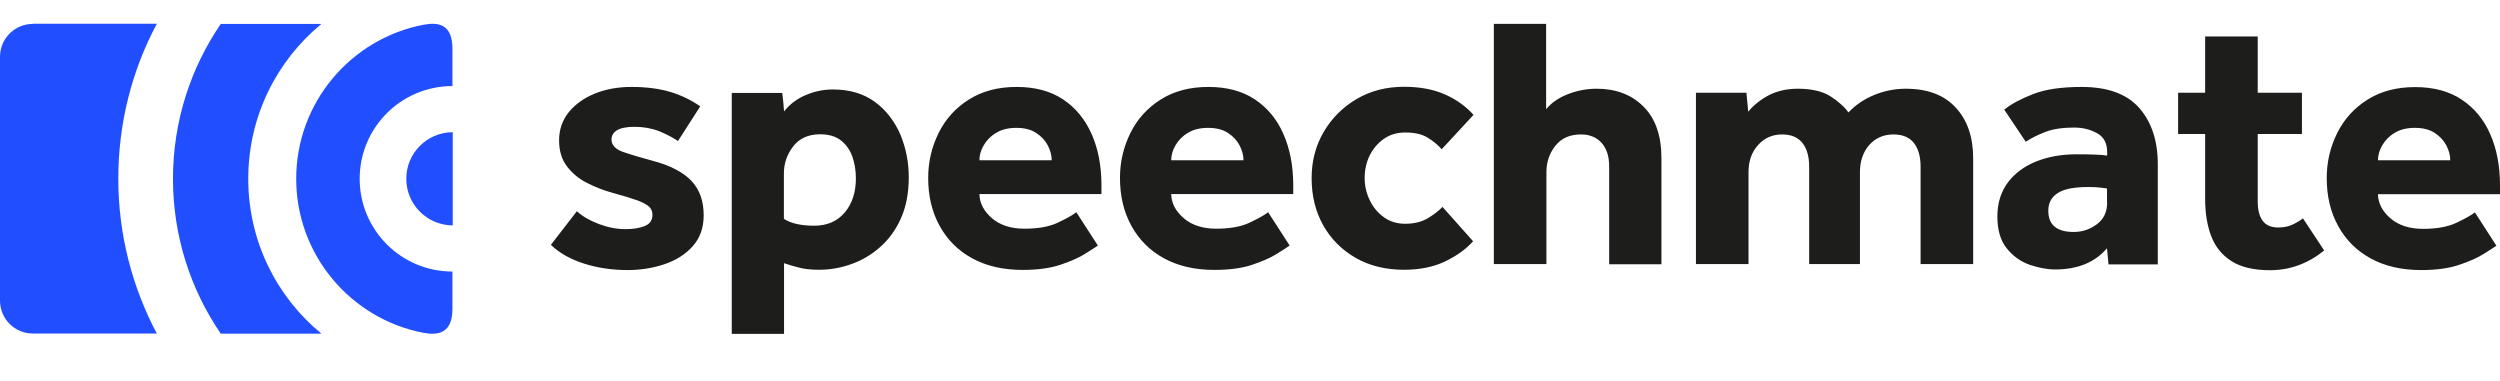
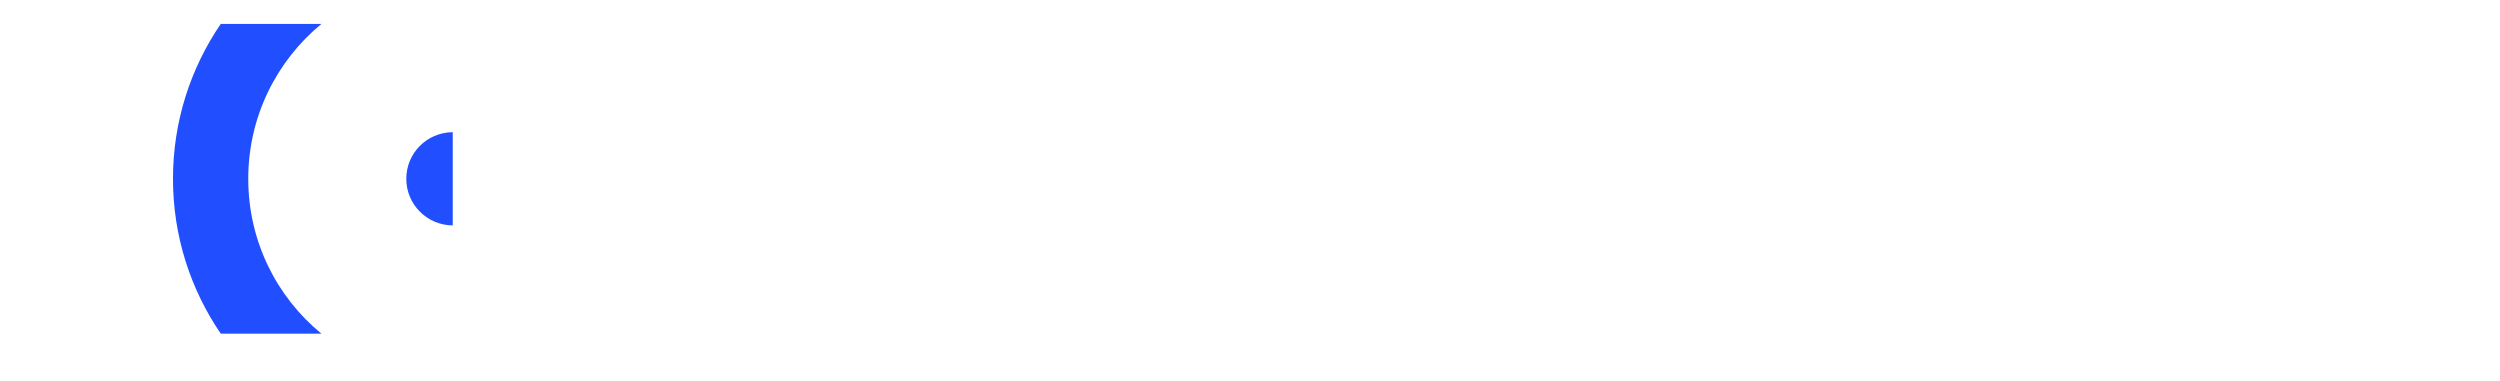
<svg xmlns="http://www.w3.org/2000/svg" xml:space="preserve" id="Layer_1" x="0" y="0" style="enable-background:new 0 0 1673.7 255.3" version="1.1" viewBox="0 0 1673.7 255.3">
  <style type="text/css">.st0{fill:#214fff}.st1{fill:#1d1d1b}</style>
  <g>
-     <path d="M22 16C9.9 16 0 25.8 0 38v163.3c0 12.2 9.9 22 22 22h83c-16.4-30.9-25.8-66.2-25.8-103.7S88.5 46.8 105 15.9H22zM240.8 119.7c0-34.3 27.8-62.1 62.1-62.1V32.8c0-16.8-9.4-18.1-19.5-16.2-48.4 9.3-85.1 52-85.1 103.1 0 51.1 36.7 93.8 85.1 103.1 10.1 1.9 19.5.3 19.5-16.2v-24.8c-34.3 0-62.1-27.8-62.1-62.1z" class="st0" />
    <path d="M272 119.7c0 17.1 13.8 31 30.9 31.2h.2V88.5h-.2c-17.1.2-30.9 14-30.9 31.2zM166.2 119.7c0-41.8 19.1-79.1 49-103.7h-67.4c-20.2 29.6-32 65.3-32 103.7 0 38.4 11.8 74.1 32 103.7h67.4c-30-24.6-49-61.9-49-103.7z" class="st0" />
    <g>
-       <path d="M437.5 107.8c-8.5-2.3-15.3-4.3-20.4-6.1-5.1-1.8-7.7-4.6-7.7-8.3 0-2.6 1.2-4.7 3.7-6.2 2.4-1.5 6.4-2.3 11.7-2.3 6 0 11.5 1 16.4 2.9 4.9 2 9.1 4.2 12.7 6.6l14.9-23.2c-6-4.2-12.8-7.5-20.2-9.7-7.4-2.2-16-3.3-25.8-3.3-9.1 0-17.4 1.5-24.7 4.5-7.3 3-13.1 7.2-17.4 12.5-4.2 5.3-6.4 11.5-6.4 18.7 0 7 1.7 12.8 5.3 17.5 3.5 4.6 8 8.4 13.5 11.1 5.5 2.8 11.1 5 17 6.6 7.3 2 12.9 3.7 16.8 5.1 3.8 1.5 6.4 2.9 7.8 4.3 1.4 1.4 2.1 3.1 2.1 5.3 0 3.6-1.7 6.1-5.1 7.5-3.4 1.4-7.7 2.1-13 2.1-5.7 0-11.6-1.1-17.7-3.4s-11-5.1-14.8-8.6l-17.4 22.5c5.7 5.5 13.1 9.7 22.3 12.6 9.1 2.9 18.8 4.3 29.1 4.3 8.6 0 16.8-1.3 24.6-3.9 7.7-2.6 14.1-6.6 19-12.1s7.3-12.4 7.3-20.7c0-9.5-2.7-17.1-8.1-22.9-5.5-5.8-13.9-10.3-25.5-13.4zM585.7 68.2c-7.5-5.5-16.9-8.3-28.1-8.3-6.4 0-12.5 1.3-18.3 3.8-5.9 2.5-10.7 6.2-14.4 10.9-.2-2.1-.3-4.2-.5-6.2s-.4-4.1-.7-6.2h-33.8v161.3h35v-47.3c2.9 1 6.2 2 9.8 2.9 3.6 1 8.2 1.5 13.7 1.5 7.2 0 14.3-1.2 21.3-3.7 7-2.4 13.5-6.2 19.3-11.3 5.9-5.1 10.6-11.5 14.1-19.3 3.5-7.8 5.3-17 5.3-27.6 0-10.1-1.9-19.6-5.6-28.6-4-9.1-9.6-16.4-17.1-21.9zm-20.2 74.1c-5 5.9-11.8 8.8-20.4 8.8-8.8 0-15.6-1.5-20.3-4.6v-30.6c0-6.5 2.1-12.5 6.2-17.9 4.2-5.4 10.2-8.1 18-8.1 5.9 0 10.6 1.4 14.1 4.2 3.5 2.8 6 6.4 7.6 10.9 1.5 4.5 2.3 9.3 2.3 14.3 0 9.5-2.5 17.1-7.5 23zM711.8 66.6c-8.4-5.6-18.8-8.4-31.2-8.4-12.4 0-23 2.8-31.9 8.4-8.9 5.6-15.7 13.1-20.3 22.4-4.6 9.3-7 19.3-7 30.1 0 12.1 2.5 22.7 7.6 32s12.3 16.6 21.8 21.8c9.5 5.2 20.7 7.8 33.8 7.8 9.9 0 18.3-1.1 25.2-3.4 6.8-2.3 12.4-4.7 16.5-7.3 4.2-2.6 7.1-4.5 8.7-5.6l-14.4-22.3c-2.6 2-6.8 4.3-12.5 7s-13.1 4-22.3 4c-9.1 0-16.4-2.4-21.8-7.1-5.4-4.7-8.2-10.1-8.3-16.1h81.7V124c0-12.9-2.2-24.3-6.5-34.1-4.4-9.9-10.7-17.7-19.1-23.3zm-56.1 40.7c0-3.3.9-6.6 2.8-9.9 1.9-3.3 4.6-6.2 8.3-8.4 3.7-2.3 8.2-3.4 13.6-3.4s9.8 1.1 13.3 3.4 6.1 5.1 7.8 8.4c1.7 3.3 2.6 6.6 2.6 9.9h-48.4zM840.2 66.6c-8.4-5.6-18.8-8.4-31.2-8.4-12.4 0-23 2.8-31.9 8.4-8.9 5.6-15.7 13.1-20.3 22.4-4.6 9.3-7 19.3-7 30.1 0 12.1 2.5 22.7 7.6 32s12.3 16.6 21.8 21.8c9.5 5.2 20.7 7.8 33.8 7.8 9.9 0 18.3-1.1 25.2-3.4 6.8-2.3 12.4-4.7 16.5-7.3 4.2-2.6 7.1-4.5 8.7-5.6L849 142.1c-2.6 2-6.8 4.3-12.5 7s-13.1 4-22.3 4c-9.1 0-16.4-2.4-21.8-7.1-5.4-4.7-8.2-10.1-8.3-16.1h81.7V124c0-12.9-2.2-24.3-6.5-34.1-4.3-9.9-10.7-17.7-19.1-23.3zm-56.1 40.7c0-3.3.9-6.6 2.8-9.9 1.9-3.3 4.6-6.2 8.3-8.4 3.7-2.3 8.2-3.4 13.6-3.4s9.8 1.1 13.3 3.4 6.1 5.1 7.8 8.4c1.7 3.3 2.6 6.6 2.6 9.9h-48.4zM926.4 93c4.1-2.9 8.9-4.3 14.4-4.3 6.2 0 11.2 1.1 14.9 3.4 3.8 2.3 6.9 4.9 9.5 7.8l21.3-23c-5.1-5.7-11.5-10.3-19.2-13.7-7.7-3.4-16.8-5.1-27.3-5.1-11.9 0-22.5 2.7-31.8 8.2-9.3 5.5-16.6 12.8-22 22-5.4 9.2-8.1 19.5-8.1 30.9 0 11.9 2.6 22.5 7.8 31.7 5.2 9.2 12.5 16.5 21.8 21.8 9.3 5.3 20.1 7.9 32.3 7.9 10.6 0 19.8-1.9 27.5-5.6 7.7-3.7 14-8.2 18.7-13.5l-20.5-23c-2.4 2.6-5.7 5.1-9.8 7.6-4.1 2.4-9.1 3.7-15.2 3.7-5.5 0-10.4-1.5-14.4-4.5-4.1-3-7.2-6.8-9.4-11.5-2.2-4.6-3.3-9.5-3.3-14.6 0-5.4 1.1-10.4 3.3-15 2.3-4.6 5.4-8.3 9.5-11.2zM1068.8 59.4c-6.4 0-12.6 1.2-18.8 3.5-6.2 2.4-11.2 5.7-14.9 10.2V16h-35v160.8h35.2v-61.6c0-6.7 2-12.6 6-17.6 4-5.1 9.7-7.6 17.2-7.6 5.7 0 10.3 1.9 13.7 5.6 3.4 3.8 5.1 9 5.1 15.7v65.6h35V106c0-15.2-4-26.7-12-34.6-8-8.1-18.5-12-31.5-12zM1275.9 59.4c-7.3 0-14.4 1.4-21.2 4.2-6.8 2.8-12.5 6.7-17.2 11.7-2.6-3.7-6.6-7.3-12-10.8-5.4-3.4-12.6-5.1-21.8-5.1-7.5 0-14 1.5-19.6 4.4-5.5 2.9-10.1 6.6-13.7 11l-1.2-12.7h-33.8v114.7h35.2v-61.6c0-7.3 2.1-13.4 6.4-18.1 4.2-4.7 9.6-7.1 16.1-7.1 6 0 10.6 1.9 13.6 5.7 3 3.8 4.5 9.1 4.5 15.8v65.3h34v-61.6c0-7.3 2.1-13.4 6.2-18.1 4.2-4.7 9.6-7.1 16.3-7.1 6 0 10.6 1.9 13.6 5.7 3 3.8 4.5 9.1 4.5 15.8v65.3h35.2v-70.9c0-14.2-3.9-25.5-11.7-33.9-7.7-8.4-18.8-12.6-33.4-12.6zM1393.6 58.2c-13.5 0-24.4 1.6-32.5 4.8-8.2 3.2-14.6 6.6-19.3 10.4l14.4 21.5c3.6-2.4 8-4.6 13.2-6.6 5.2-2 11.7-2.9 19.3-2.9 5.7 0 10.8 1.3 15.3 3.8s6.7 6.7 6.7 12.6v2.4c-1.3-.3-4-.6-8.2-.7-4.2-.2-8.3-.2-12.4-.2-9.9 0-18.9 1.6-26.9 4.8-8 3.2-14.3 7.9-19 14.1-4.6 6.2-7 13.8-7 22.7 0 9.1 2.1 16.3 6.4 21.5 4.2 5.2 9.3 8.8 15.3 10.9 6 2 11.6 3.1 17 3.1 15 0 26.6-4.7 34.7-14.2l1 10.8h33v-67c0-15.8-4.2-28.4-12.5-37.8-8.2-9.3-21.1-14-38.5-14zm17.1 77.3c0 6.4-2.3 11.3-7 14.7-4.6 3.4-9.7 5.1-15.3 5.1-11.4 0-17.1-4.7-17.1-14.2 0-5.1 2-9 6.1-11.7 4.1-2.8 11-4.2 20.8-4.2 2.9 0 5.5.1 7.8.4 2.3.2 3.8.5 4.6.6v9.3zM1534.5 150.5c-2.6 1.2-5.7 1.8-9.3 1.8-4.7 0-8.2-1.5-10.4-4.5-2.2-3-3.3-7.3-3.3-12.8V89.7h29.6V62.1h-29.6V24.4h-35.2v37.7h-18.1v27.6h18.1V133c0 9.5 1.3 17.8 4 24.9 2.7 7.2 7.2 12.8 13.6 16.9 6.4 4.1 15 6.1 25.9 6.1 13.2 0 25.3-4.4 36.2-13.2l-14.2-21.5c-2.3 1.7-4.7 3.1-7.3 4.3zM1673.7 124c0-12.9-2.2-24.3-6.5-34.1-4.3-9.9-10.7-17.6-19.1-23.2-8.4-5.6-18.8-8.4-31.2-8.4-12.4 0-23 2.8-31.9 8.4-8.9 5.6-15.7 13.1-20.3 22.4-4.6 9.3-7 19.3-7 30.1 0 12.1 2.5 22.7 7.6 32s12.3 16.6 21.8 21.8c9.5 5.2 20.7 7.8 33.8 7.8 9.9 0 18.3-1.1 25.2-3.4 6.8-2.3 12.4-4.7 16.5-7.3 4.2-2.6 7.1-4.5 8.7-5.6l-14.4-22.3c-2.6 2-6.8 4.3-12.5 7s-13.1 4-22.3 4c-9.1 0-16.4-2.4-21.8-7.1-5.4-4.7-8.2-10.1-8.3-16.1h81.7v-6zm-81.7-16.7c0-3.3.9-6.6 2.8-9.9 1.9-3.3 4.6-6.2 8.3-8.4 3.7-2.3 8.2-3.4 13.6-3.4s9.8 1.1 13.3 3.4 6.1 5.1 7.8 8.4c1.7 3.3 2.6 6.6 2.6 9.9H1592z" class="st1" />
-     </g>
+       </g>
  </g>
</svg>